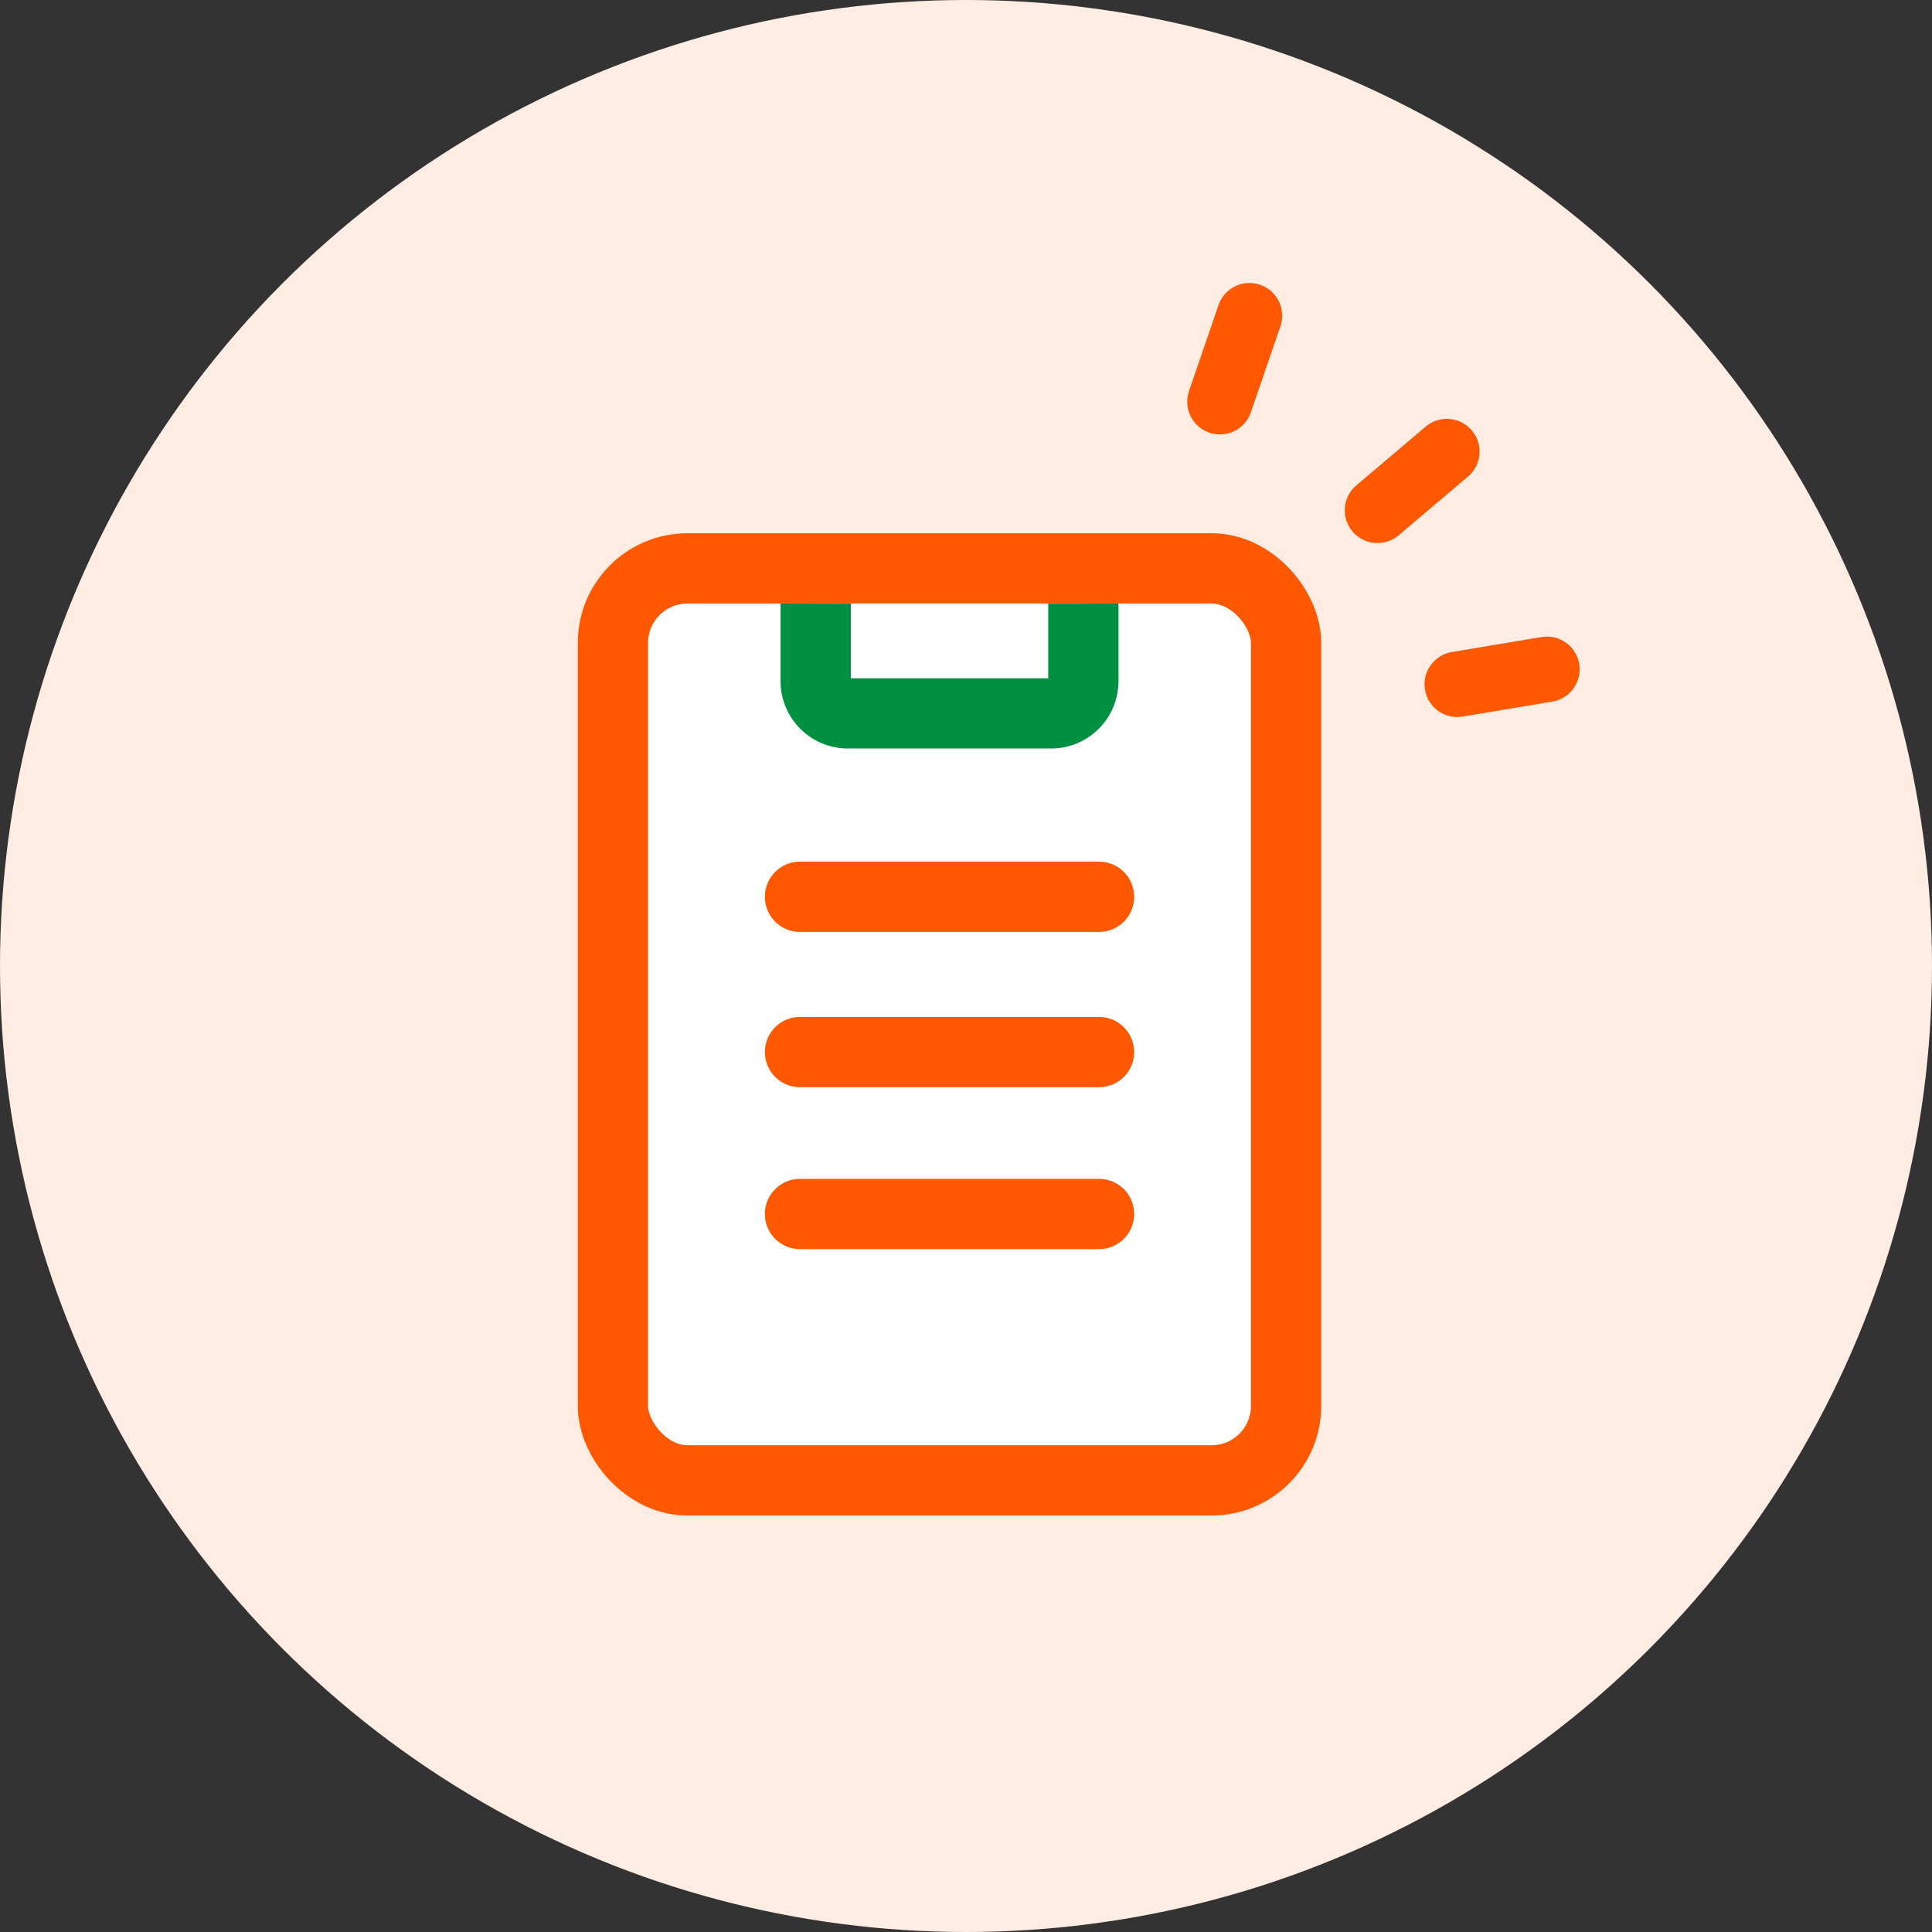
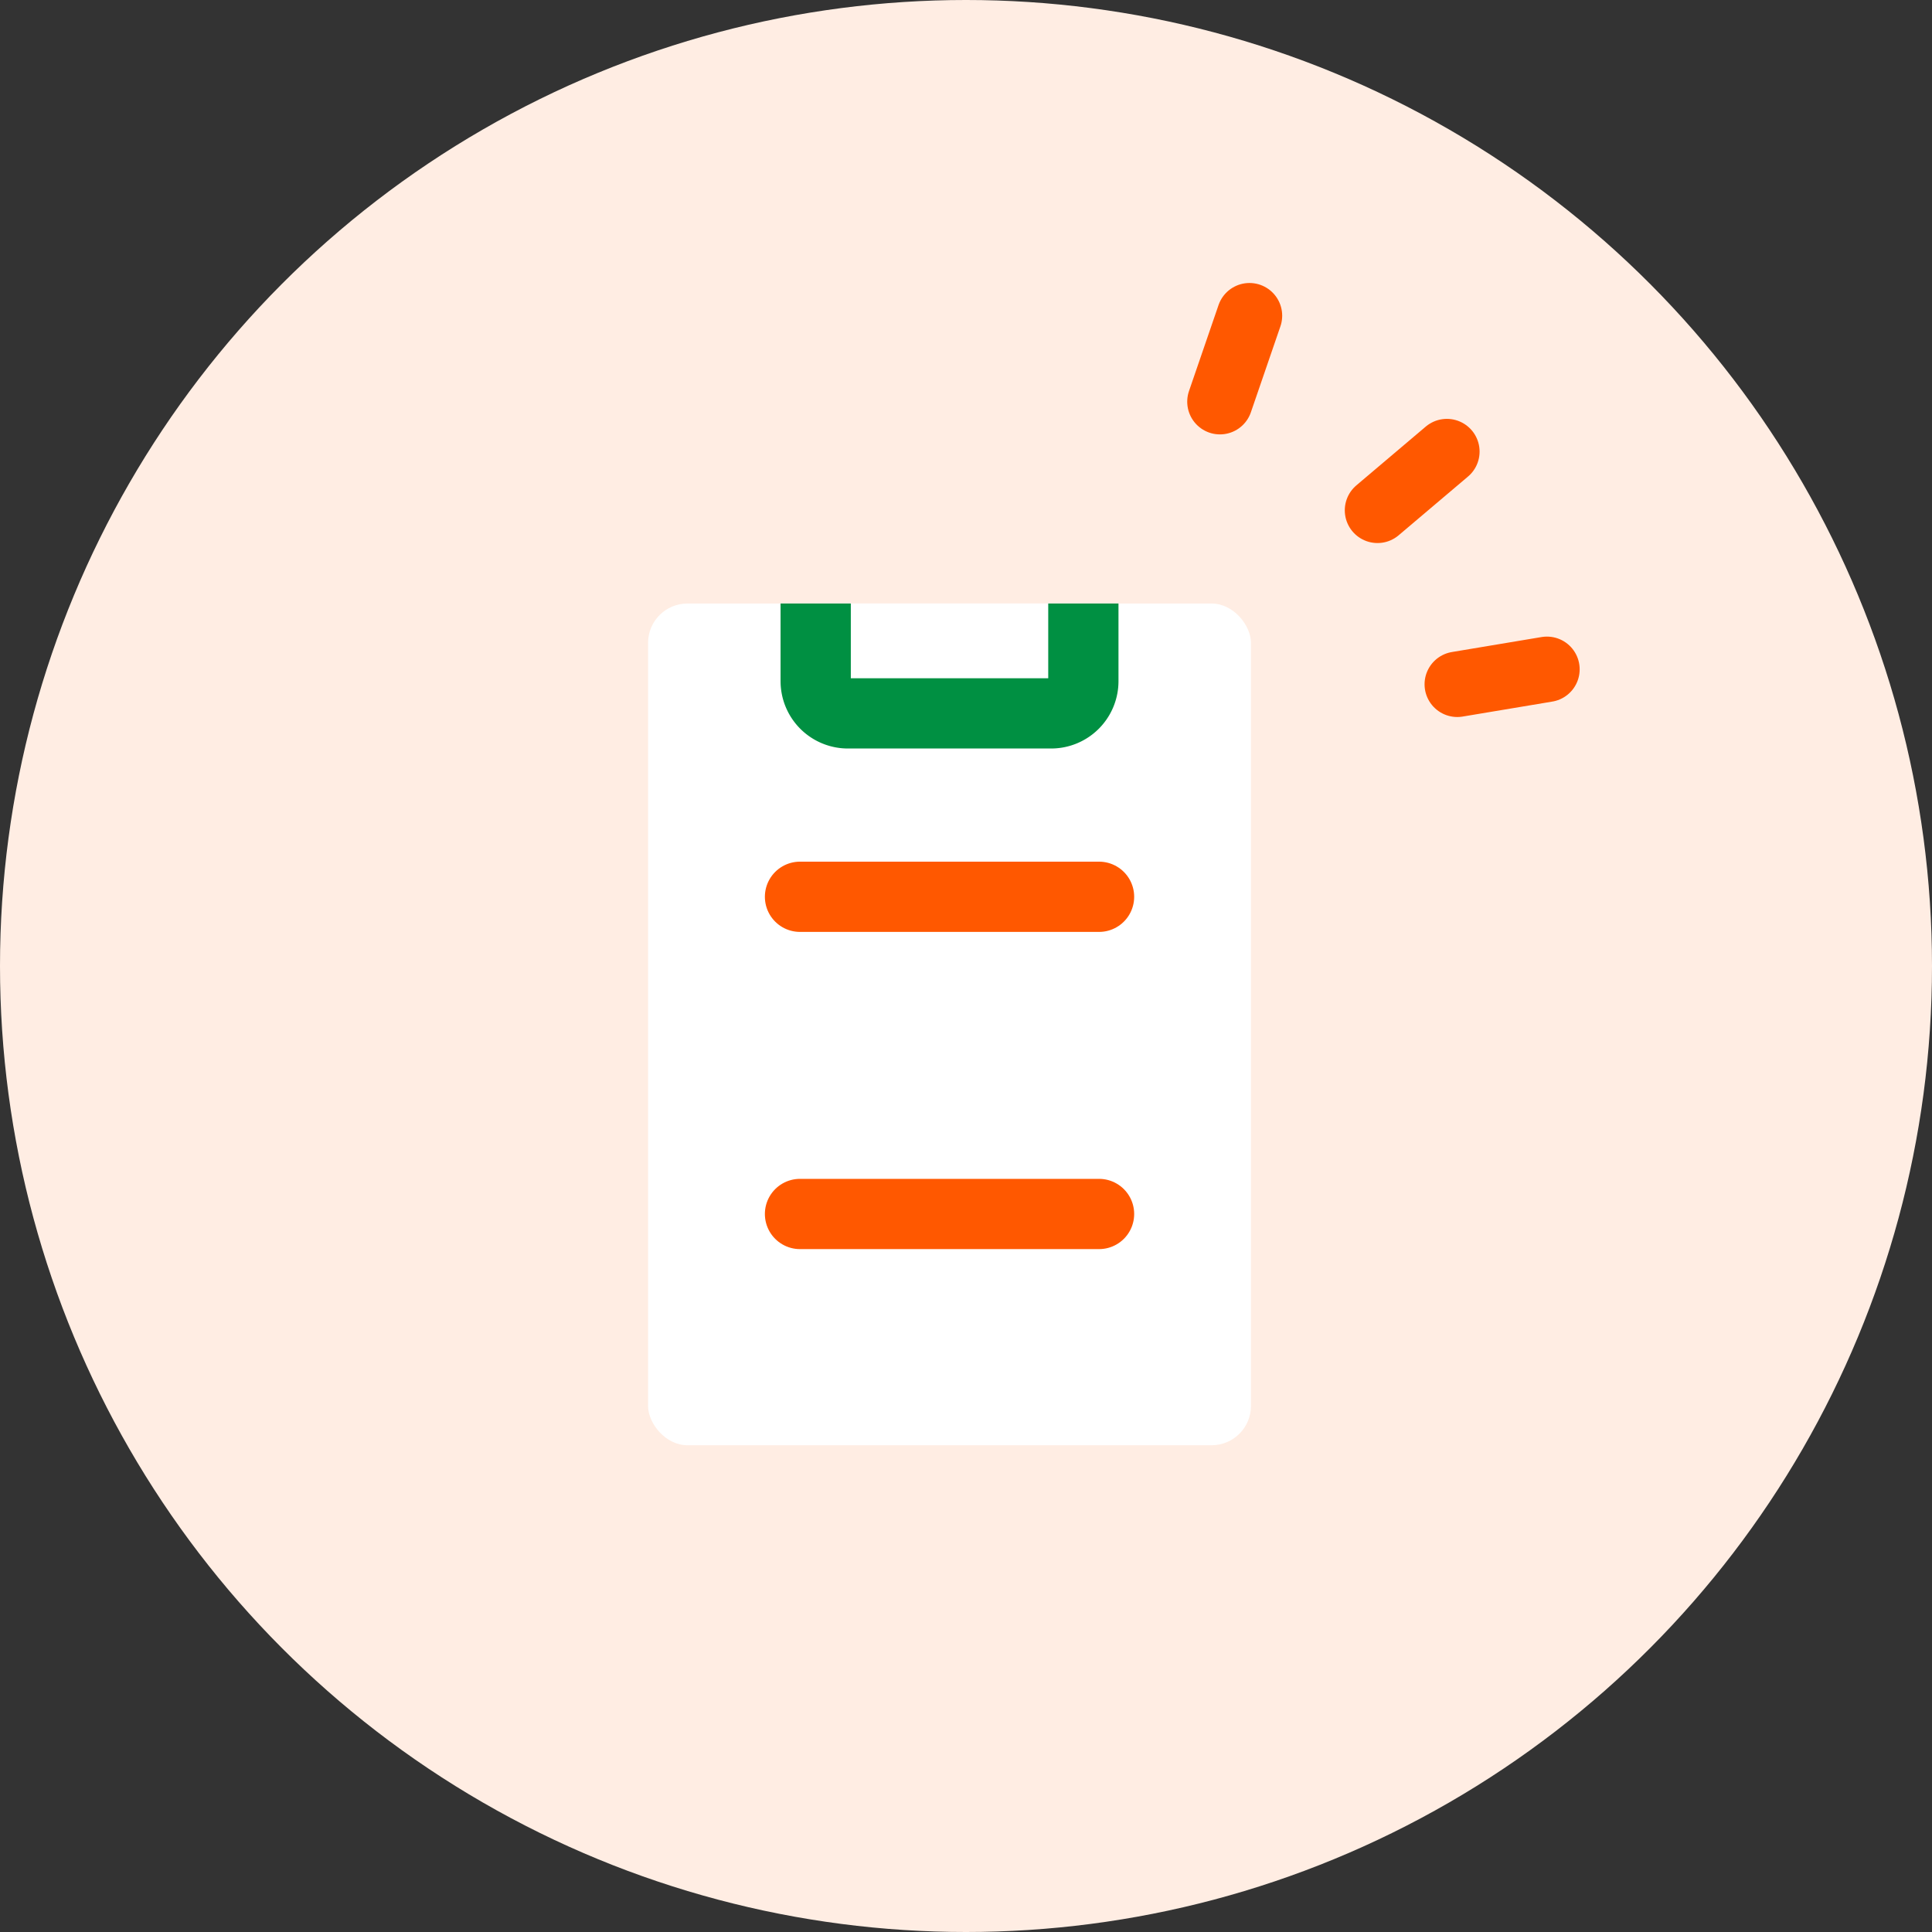
<svg xmlns="http://www.w3.org/2000/svg" width="110" height="110" viewBox="0 0 110 110">
  <rect x="0" y="0" width="110" height="110" fill="#333333" stroke="none" />
  <g id="複数パスワードを安全_簡単_一括管理_" data-name="複数パスワードを安全・簡単・一括管理！" transform="translate(-493.716 -685.238)">
    <circle id="楕円形_4" data-name="楕円形 4" cx="55" cy="55" r="55" transform="translate(493.716 685.238)" fill="#ffede3" />
    <g id="長方形_4" data-name="長方形 4" transform="translate(530.614 719.6)" fill="#fff" stroke="#ff5800" stroke-linecap="round" stroke-linejoin="round" stroke-width="4">
      <rect width="34.327" height="47.925" rx="2.242" stroke="none" />
-       <rect x="-2" y="-2" width="38.327" height="51.925" rx="4.242" fill="none" />
    </g>
    <path id="パス_16" data-name="パス 16" d="M1979.006,480.387v4.42a1.835,1.835,0,0,0,1.835,1.835h11.57a1.835,1.835,0,0,0,1.835-1.835v-4.42" transform="translate(-1438.848 239.213)" fill="#fff" stroke="#009042" stroke-miterlimit="10" stroke-width="4" />
    <line id="線_6" data-name="線 6" x2="17.026" transform="translate(539.265 736.297)" fill="#fff" stroke="#ff5800" stroke-linecap="round" stroke-linejoin="round" stroke-width="4" />
-     <line id="線_7" data-name="線 7" x2="17.026" transform="translate(539.265 745.138)" fill="#fff" stroke="#ff5800" stroke-linecap="round" stroke-linejoin="round" stroke-width="4" />
    <line id="線_8" data-name="線 8" x2="17.026" transform="translate(539.265 754.357)" fill="#fff" stroke="#ff5800" stroke-linecap="round" stroke-linejoin="round" stroke-width="4" />
    <line id="線_9" data-name="線 9" y1="0.853" x2="5.106" transform="translate(576.687 723.346)" fill="none" stroke="#ff5800" stroke-linecap="round" stroke-linejoin="round" stroke-width="3.725" />
    <line id="線_10" data-name="線 10" y1="3.345" x2="3.95" transform="translate(572.145 710.949)" fill="none" stroke="#ff5800" stroke-linecap="round" stroke-linejoin="round" stroke-width="3.725" />
    <line id="線_11" data-name="線 11" y1="4.895" x2="1.682" transform="translate(563.174 703.213)" fill="none" stroke="#ff5800" stroke-linecap="round" stroke-linejoin="round" stroke-width="3.725" />
  </g>
</svg>